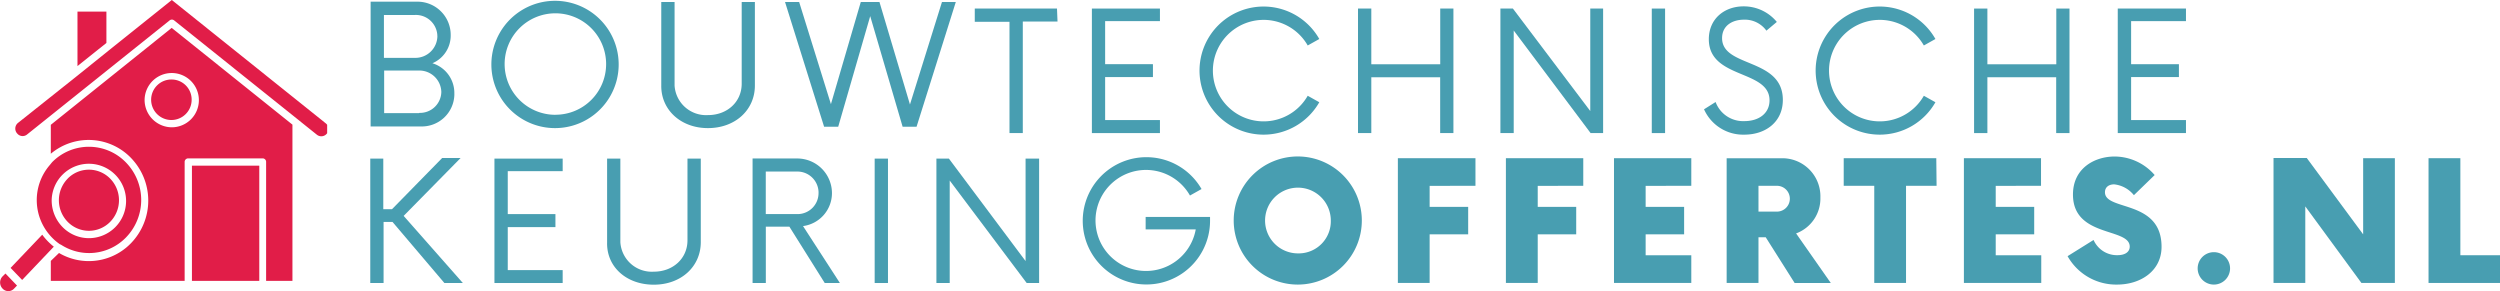
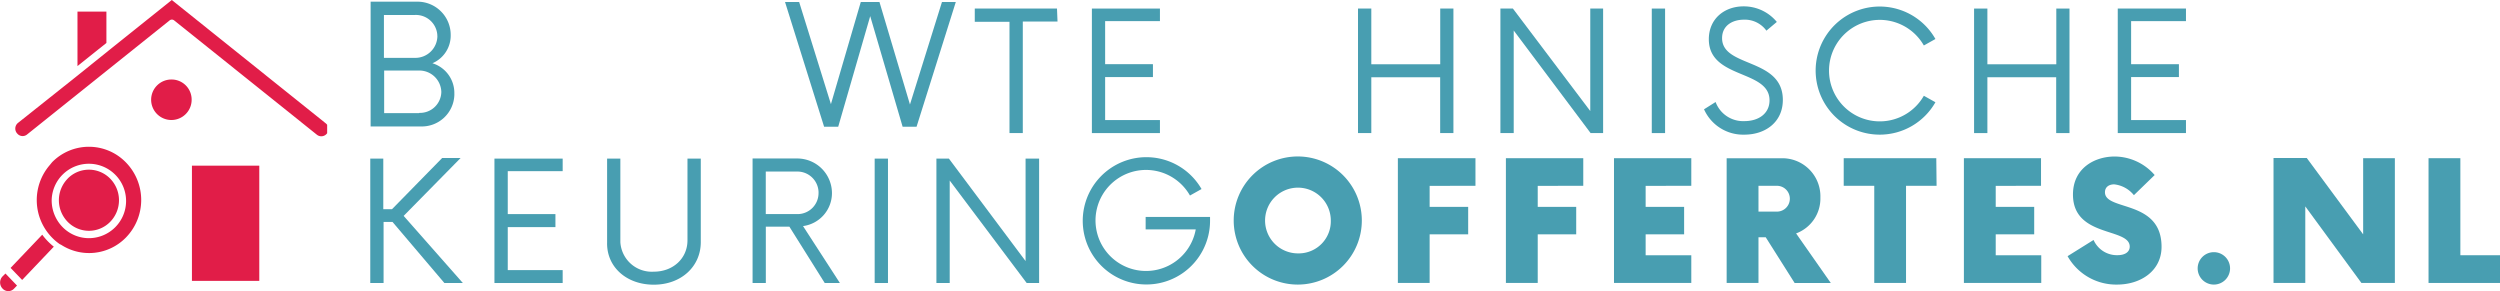
<svg xmlns="http://www.w3.org/2000/svg" viewBox="0 0 432.05 50.31">
  <defs>
    <style>.cls-1{fill:none;}.cls-2{clip-path:url(#clip-path);}.cls-3{fill:#e11d48;}.cls-4{clip-path:url(#clip-path-2);}.cls-5{fill:#489eb1;}</style>
    <clipPath id="clip-path" transform="translate(-0.01 0)">
      <rect class="cls-1" y="45.93" width="4.22" height="4.39" />
    </clipPath>
    <clipPath id="clip-path-2" transform="translate(-0.01 0)">
      <rect class="cls-1" x="1.35" width="55.2" height="24.67" />
    </clipPath>
  </defs>
  <title>Asset 1</title>
  <g id="Layer_2" data-name="Layer 2">
    <g id="Layer_1-2" data-name="Layer 1">
      <g class="cls-2">
        <path class="cls-3" d="M.44,47.78a1.52,1.52,0,0,0,0,2.08,1.36,1.36,0,0,0,1,.45,1.33,1.33,0,0,0,1-.43l.51-.53-2-2.08Z" transform="translate(-0.01 0)" />
      </g>
      <path class="cls-3" d="M9.31,42.63a10.81,10.81,0,0,1-2-2.07L1.84,46.3l2,2.08Z" transform="translate(-0.01 0)" />
      <path class="cls-3" d="M11.71,30.87a5.34,5.34,0,0,0,0,7.47,5.13,5.13,0,0,0,7.34,0,5.34,5.34,0,0,0,0-7.47,5.14,5.14,0,0,0-7.35,0Z" transform="translate(-0.01 0)" />
      <path class="cls-3" d="M8.62,28.52A9.27,9.27,0,0,0,9,41.06a9,9,0,0,0,1.42,1.19h.07a8.89,8.89,0,0,0,11.27-1.19,9.29,9.29,0,0,0,0-13A8.91,8.91,0,0,0,9,28.05l0,0Zm.32,6.09a6.43,6.43,0,1,1,6.41,6.55,6.38,6.38,0,0,1-4.52-1.91,6.61,6.61,0,0,1-1.89-4.6Z" transform="translate(-0.01 0)" />
      <path class="cls-3" d="M44.82,28.63H33.18V48.54H44.82Z" transform="translate(-0.01 0)" />
      <path class="cls-3" d="M13.4,2v9.42l5-4V2Z" transform="translate(-0.01 0)" />
      <g class="cls-4">
        <path class="cls-3" d="M54.77,23.28a1.22,1.22,0,0,0,1.74-.21,1.25,1.25,0,0,0-.21-1.76L29.7,0,19.39,8.25l-6.22,5h0l-10.06,8A1.26,1.26,0,0,0,3,23.09a1.21,1.21,0,0,0,1.64.19L29.33,3.52a.62.62,0,0,1,.77,0Z" transform="translate(-0.01 0)" />
      </g>
      <path class="cls-3" d="M29.7,13.74a3.5,3.5,0,1,0,3.43,3.51h0A3.47,3.47,0,0,0,29.7,13.74Z" transform="translate(-0.01 0)" />
-       <path class="cls-3" d="M8.79,45.09v3.45H31.92V28a.61.61,0,0,1,.6-.63h12.9A.6.6,0,0,1,46,28V48.54h4.55v-27L29.68,4.82,8.79,21.57v5A10.17,10.17,0,0,1,23.27,28a10.58,10.58,0,0,1-1.36,14.72,10.14,10.14,0,0,1-11.7,1ZM25,17.24A4.69,4.69,0,1,1,29.7,22,4.73,4.73,0,0,1,25,17.24Z" transform="translate(-0.01 0)" />
      <path class="cls-5" d="M74.74,10.93A5.2,5.2,0,0,0,77.9,6.05,5.74,5.74,0,0,0,72.19.29H64.06V21.85h8.59a5.63,5.63,0,0,0,5.88-5.38,2.81,2.81,0,0,0,0-.29A5.37,5.37,0,0,0,74.74,10.93Zm.86-4.71A3.81,3.81,0,0,1,71.74,10H66.36V2.59h5.32a3.71,3.71,0,0,1,3.91,3.49s0,.09,0,.14ZM72.4,19.55h-6V12.19h6a3.8,3.8,0,0,1,3.88,3.7v0a3.69,3.69,0,0,1-3.76,3.62Z" transform="translate(-0.01 0)" />
-       <path class="cls-5" d="M96,22.14a11,11,0,1,0-.14,0Zm0-2.3a8.77,8.77,0,1,1,8.76-8.78h0a8.75,8.75,0,0,1-8.71,8.77Z" transform="translate(-0.01 0)" />
-       <path class="cls-5" d="M122.35,22.14c4.71,0,8.12-3.12,8.12-7.36V.35h-2.28V14.47c0,3.12-2.48,5.42-5.83,5.42a5.45,5.45,0,0,1-5.77-5.11c0-.1,0-.21,0-.31V.35h-2.3V14.83C114.27,19,117.68,22.14,122.35,22.14Z" transform="translate(-0.01 0)" />
      <path class="cls-5" d="M162.8.35l-5.53,17.71L152,.35h-3.23L143.61,18,138.12.35h-2.44l6.75,21.55h2.44L150.4,2.79,156,21.9h2.41L165.19.35Z" transform="translate(-0.01 0)" />
      <path class="cls-5" d="M182.68,1.48H168.47V3.77h6V23h2.3V3.72h6Z" transform="translate(-0.01 0)" />
      <path class="cls-5" d="M200.47,3.65V1.48H188.71V23h11.76V20.75H191V13.32h8.26V11.09H191V3.65Z" transform="translate(-0.01 0)" />
-       <path class="cls-5" d="M218.38,23.27a11.09,11.09,0,0,0,9.63-5.6l-2-1.12a8.77,8.77,0,1,1,0-8.69l2-1.12a11.07,11.07,0,1,0-9.63,16.53Z" transform="translate(-0.01 0)" />
      <path class="cls-5" d="M248.91,1.48v9.63H237V1.48h-2.3V23H237V13.35h11.9V23h2.29V1.48Z" transform="translate(-0.01 0)" />
      <path class="cls-5" d="M274.84,1.48V19.19L261.47,1.48h-2.16V23h2.3V5.27L274.9,23h2.16V1.48Z" transform="translate(-0.01 0)" />
      <path class="cls-5" d="M285.47,23h2.3V1.48h-2.3Z" transform="translate(-0.01 0)" />
      <path class="cls-5" d="M301.47,23.27c3.66,0,6.65-2.19,6.65-6,0-7.33-10.5-5.53-10.5-10.68,0-2.15,1.76-3.19,3.78-3.19a4.59,4.59,0,0,1,3.88,1.9l1.8-1.51a7.38,7.38,0,0,0-5.75-2.69c-3.31,0-6,2.15-6,5.68,0,6.93,10.49,5.21,10.49,10.56,0,2.3-1.91,3.59-4.32,3.59a5.07,5.07,0,0,1-5-3.3l-2,1.26A7.4,7.4,0,0,0,301.47,23.27Z" transform="translate(-0.01 0)" />
      <path class="cls-5" d="M324.85,23.27a11.07,11.07,0,0,0,9.64-5.6l-2-1.12a8.77,8.77,0,1,1,0-8.69l2-1.12a11.07,11.07,0,1,0-9.64,16.53Z" transform="translate(-0.01 0)" />
      <path class="cls-5" d="M355.38,1.48v9.63H343.47V1.48h-2.3V23h2.3V13.35h11.89V23h2.3V1.48Z" transform="translate(-0.01 0)" />
      <path class="cls-5" d="M377.79,3.65V1.48H366V23h11.79V20.75h-9.48V13.32h8.26V11.09h-8.26V3.65Z" transform="translate(-0.01 0)" />
      <path class="cls-5" d="M76.81,48.91H80L69.77,37.31l9.84-10H76.42l-8.66,8.84H66.25V27.41H64v21.5h2.3V38.35h1.54Z" transform="translate(-0.01 0)" />
      <path class="cls-5" d="M97.25,29.58V27.41H85.46v21.5H97.25V46.68H87.76V39.25H96V37H87.76V29.58Z" transform="translate(-0.01 0)" />
      <path class="cls-5" d="M113,49.2c4.71,0,8.12-3.12,8.12-7.36V27.41h-2.3V41.53c0,3.12-2.48,5.42-5.82,5.42a5.44,5.44,0,0,1-5.78-5.09c0-.11,0-.22,0-.33V27.41h-2.29V41.89C104.82,46.08,108.23,49.2,113,49.2Z" transform="translate(-0.01 0)" />
      <path class="cls-5" d="M138.79,39.07a5.75,5.75,0,0,0,5-5.68,6,6,0,0,0-6-6h-7.72V48.91h2.29V39.17h4.07l6.11,9.74h2.62ZM132.35,37V29.65h5.29a3.66,3.66,0,0,1,3.83,3.48,1.21,1.21,0,0,1,0,.19A3.63,3.63,0,0,1,137.91,37h-5.56Z" transform="translate(-0.01 0)" />
      <path class="cls-5" d="M151.17,48.91h2.3V27.41h-2.3Z" transform="translate(-0.01 0)" />
      <path class="cls-5" d="M177.25,27.41V45.12L164,27.41h-2.16v21.5h2.3V31.2l13.3,17.71h2.15V27.41Z" transform="translate(-0.01 0)" />
      <path class="cls-5" d="M198,37.49v2.15h8.66a8.73,8.73,0,1,1-1-5.85l2-1.12a11,11,0,1,0,1.47,5.46v-.64Z" transform="translate(-0.01 0)" />
      <path class="cls-5" d="M224.28,49.18A11.07,11.07,0,1,0,213.22,38.1h0A11.07,11.07,0,0,0,224.28,49.18Zm0-5.39A5.68,5.68,0,1,1,230,38.11h0a5.55,5.55,0,0,1-5.42,5.68Z" transform="translate(-0.01 0)" />
      <path class="cls-5" d="M255,32.11V27.34H241.59V48.9h5.49V40.5h6.66V35.75h-6.66V32.12Z" transform="translate(-0.01 0)" />
      <path class="cls-5" d="M273.63,32.11V27.34H260.26V48.9h5.5V40.5h6.65V35.75h-6.65V32.12Z" transform="translate(-0.01 0)" />
      <path class="cls-5" d="M292.3,32.11V27.34H278.94V48.9H292.3V44.11h-7.89V40.5h6.65V35.75h-6.65V32.12Z" transform="translate(-0.01 0)" />
      <path class="cls-5" d="M310.41,40.34a6.43,6.43,0,0,0,4.2-6.21,6.58,6.58,0,0,0-6.37-6.78h-9.83V48.9h5.5V41h1.25l5,7.91h6.25Zm-3.31-3.77h-3.19V32.11h3.19a2.23,2.23,0,0,1,0,4.46Z" transform="translate(-0.01 0)" />
      <path class="cls-5" d="M334.64,27.34h-16v4.77h5.28V48.9h5.49V32.11h5.28Z" transform="translate(-0.01 0)" />
      <path class="cls-5" d="M352.74,32.11V27.34H339.41V48.9h13.37V44.11h-7.87V40.5h6.65V35.75h-6.65V32.12Z" transform="translate(-0.01 0)" />
      <path class="cls-5" d="M365.88,49.18c4.13,0,7.69-2.4,7.69-6.53,0-8.2-9.78-6.15-9.78-9.42,0-.93.72-1.37,1.59-1.37a5.05,5.05,0,0,1,3.41,1.87l3.59-3.48a9.2,9.2,0,0,0-6.93-3.2c-3.42,0-7.19,2-7.19,6.57,0,7.48,9.81,5.68,9.81,9,0,.86-.72,1.48-2.12,1.48a4.41,4.41,0,0,1-4.13-2.63l-4.49,2.8A9.62,9.62,0,0,0,365.88,49.18Z" transform="translate(-0.01 0)" />
      <path class="cls-5" d="M382.61,49.18a2.8,2.8,0,1,0-2.8-2.8A2.8,2.8,0,0,0,382.61,49.18Z" transform="translate(-0.01 0)" />
      <path class="cls-5" d="M408.41,27.34V40.5l-9.74-13.19h-5.75V48.9h5.49V35.67l9.7,13.23h5.78V27.34Z" transform="translate(-0.01 0)" />
      <path class="cls-5" d="M425.21,44.11V27.34h-5.5V48.9h12.36V44.11Z" transform="translate(-0.01 0)" />
    </g>
  </g>
</svg>